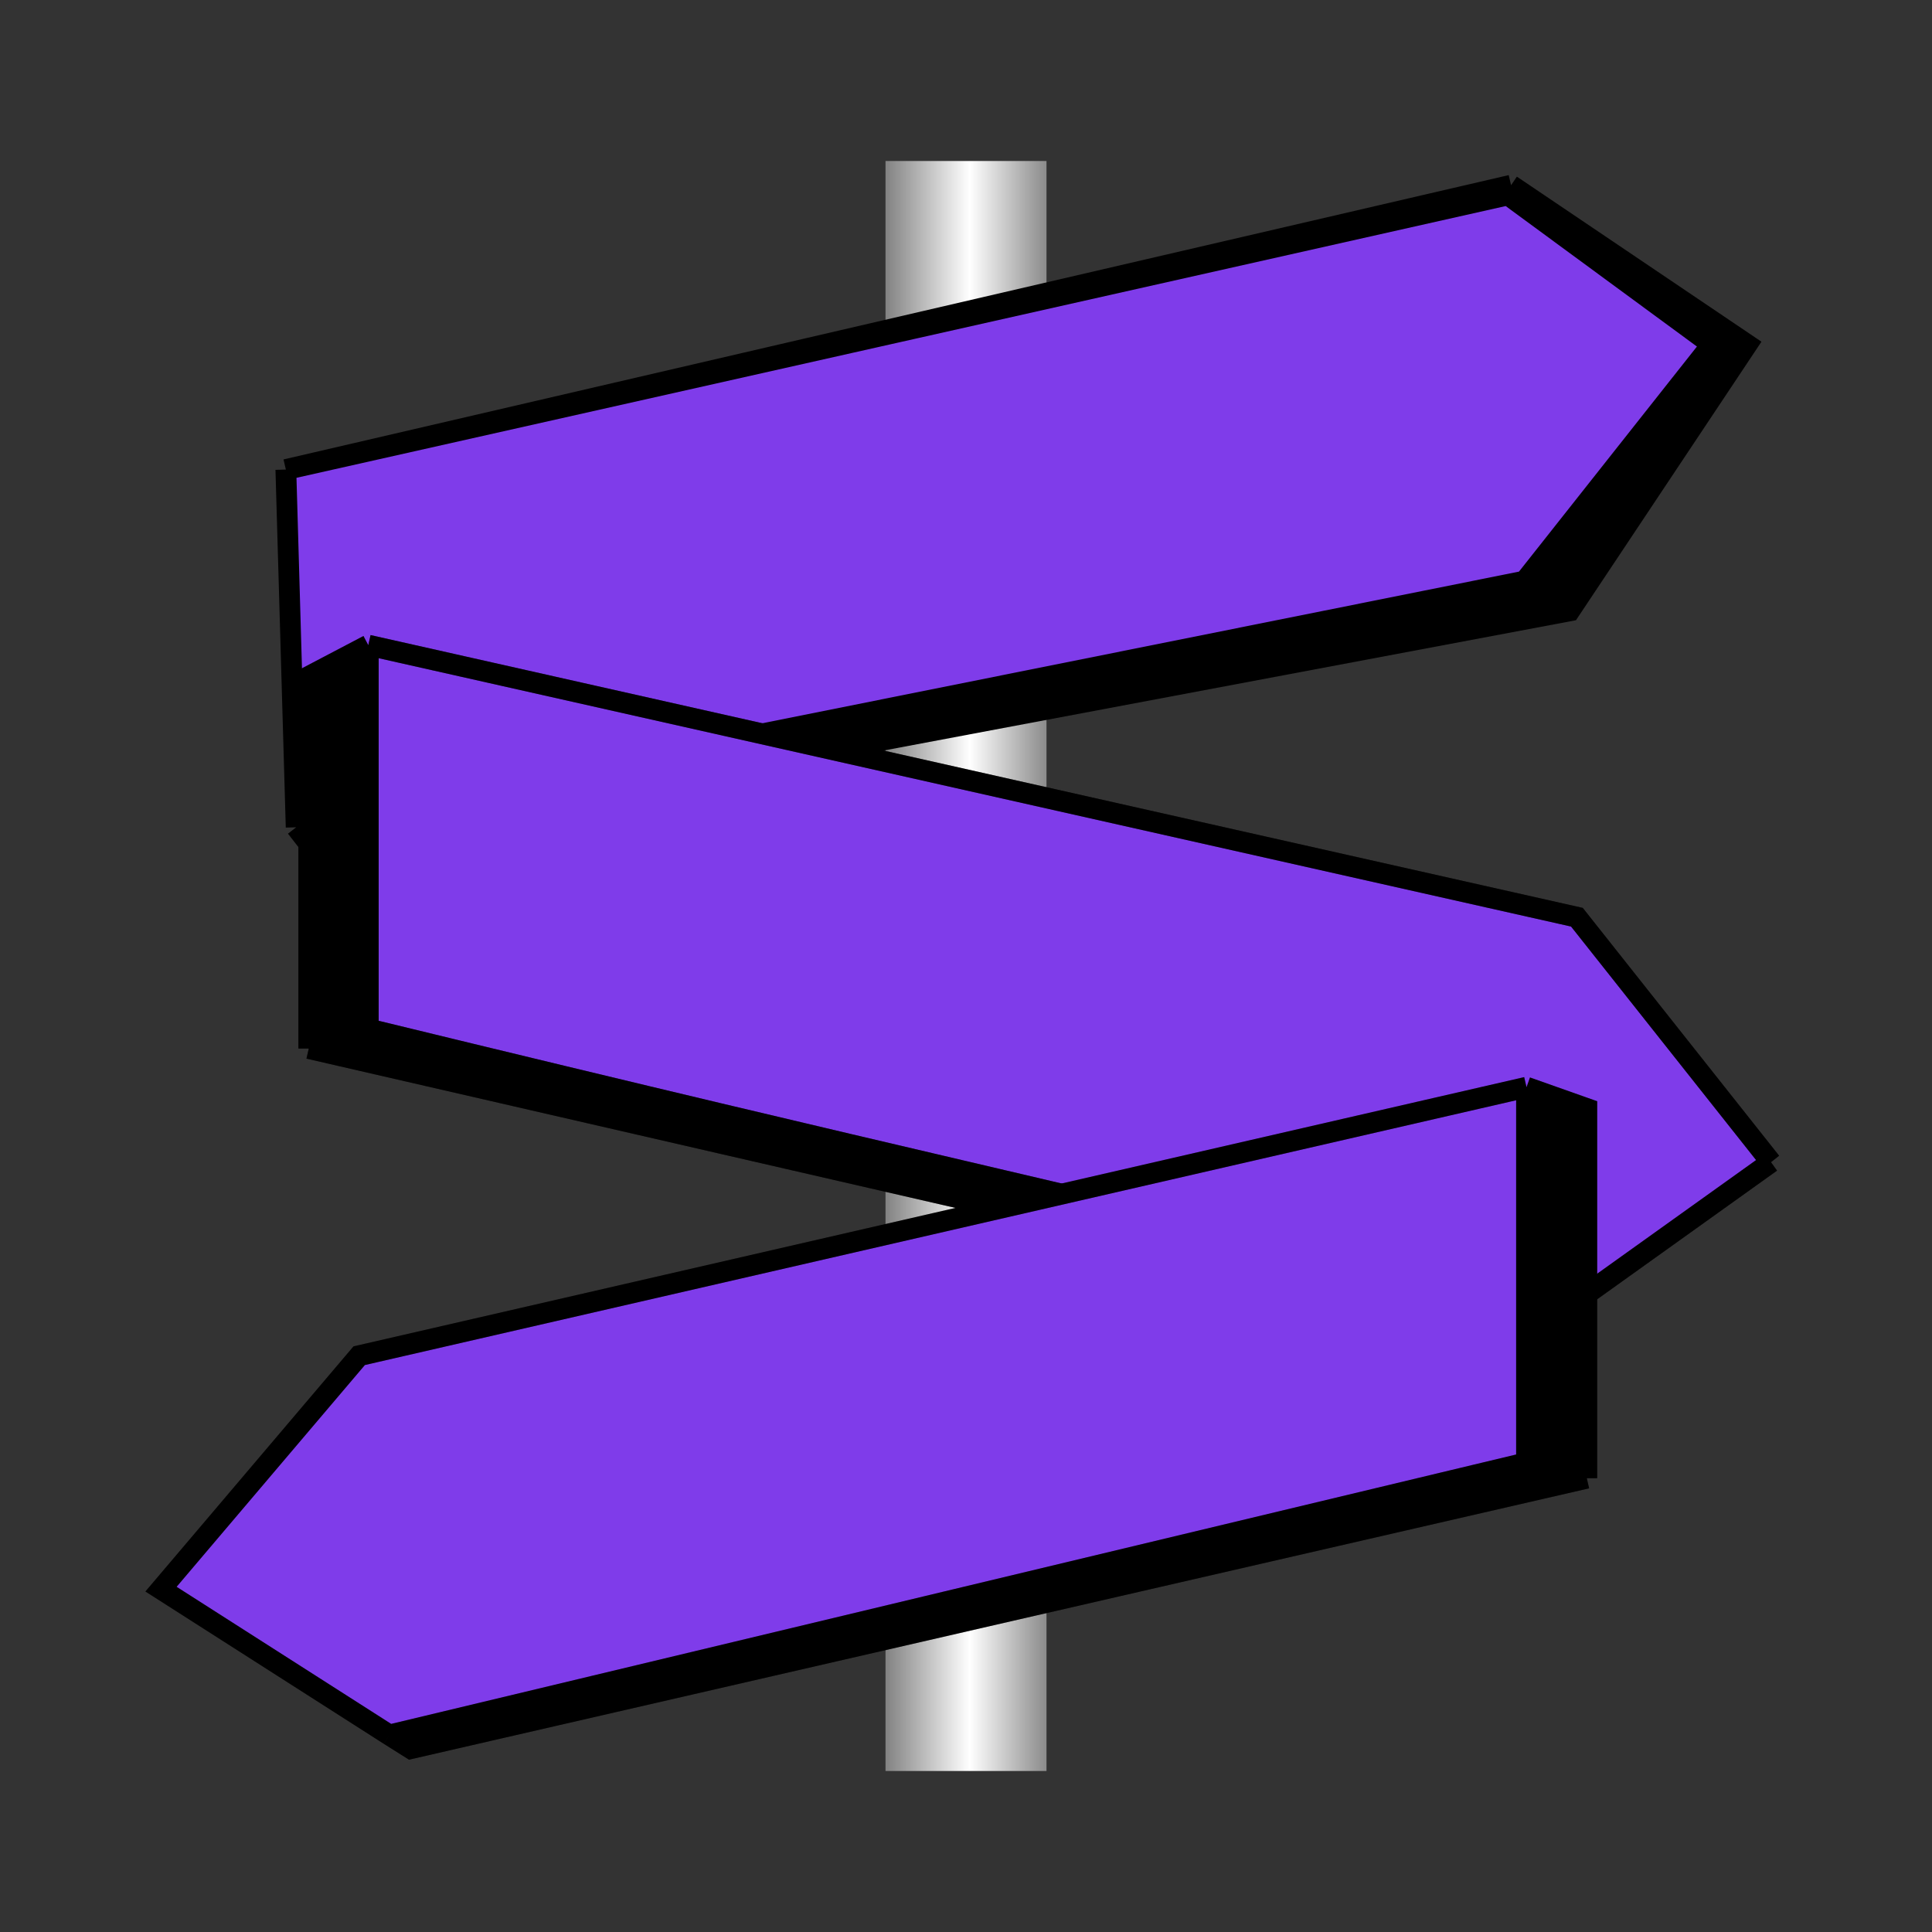
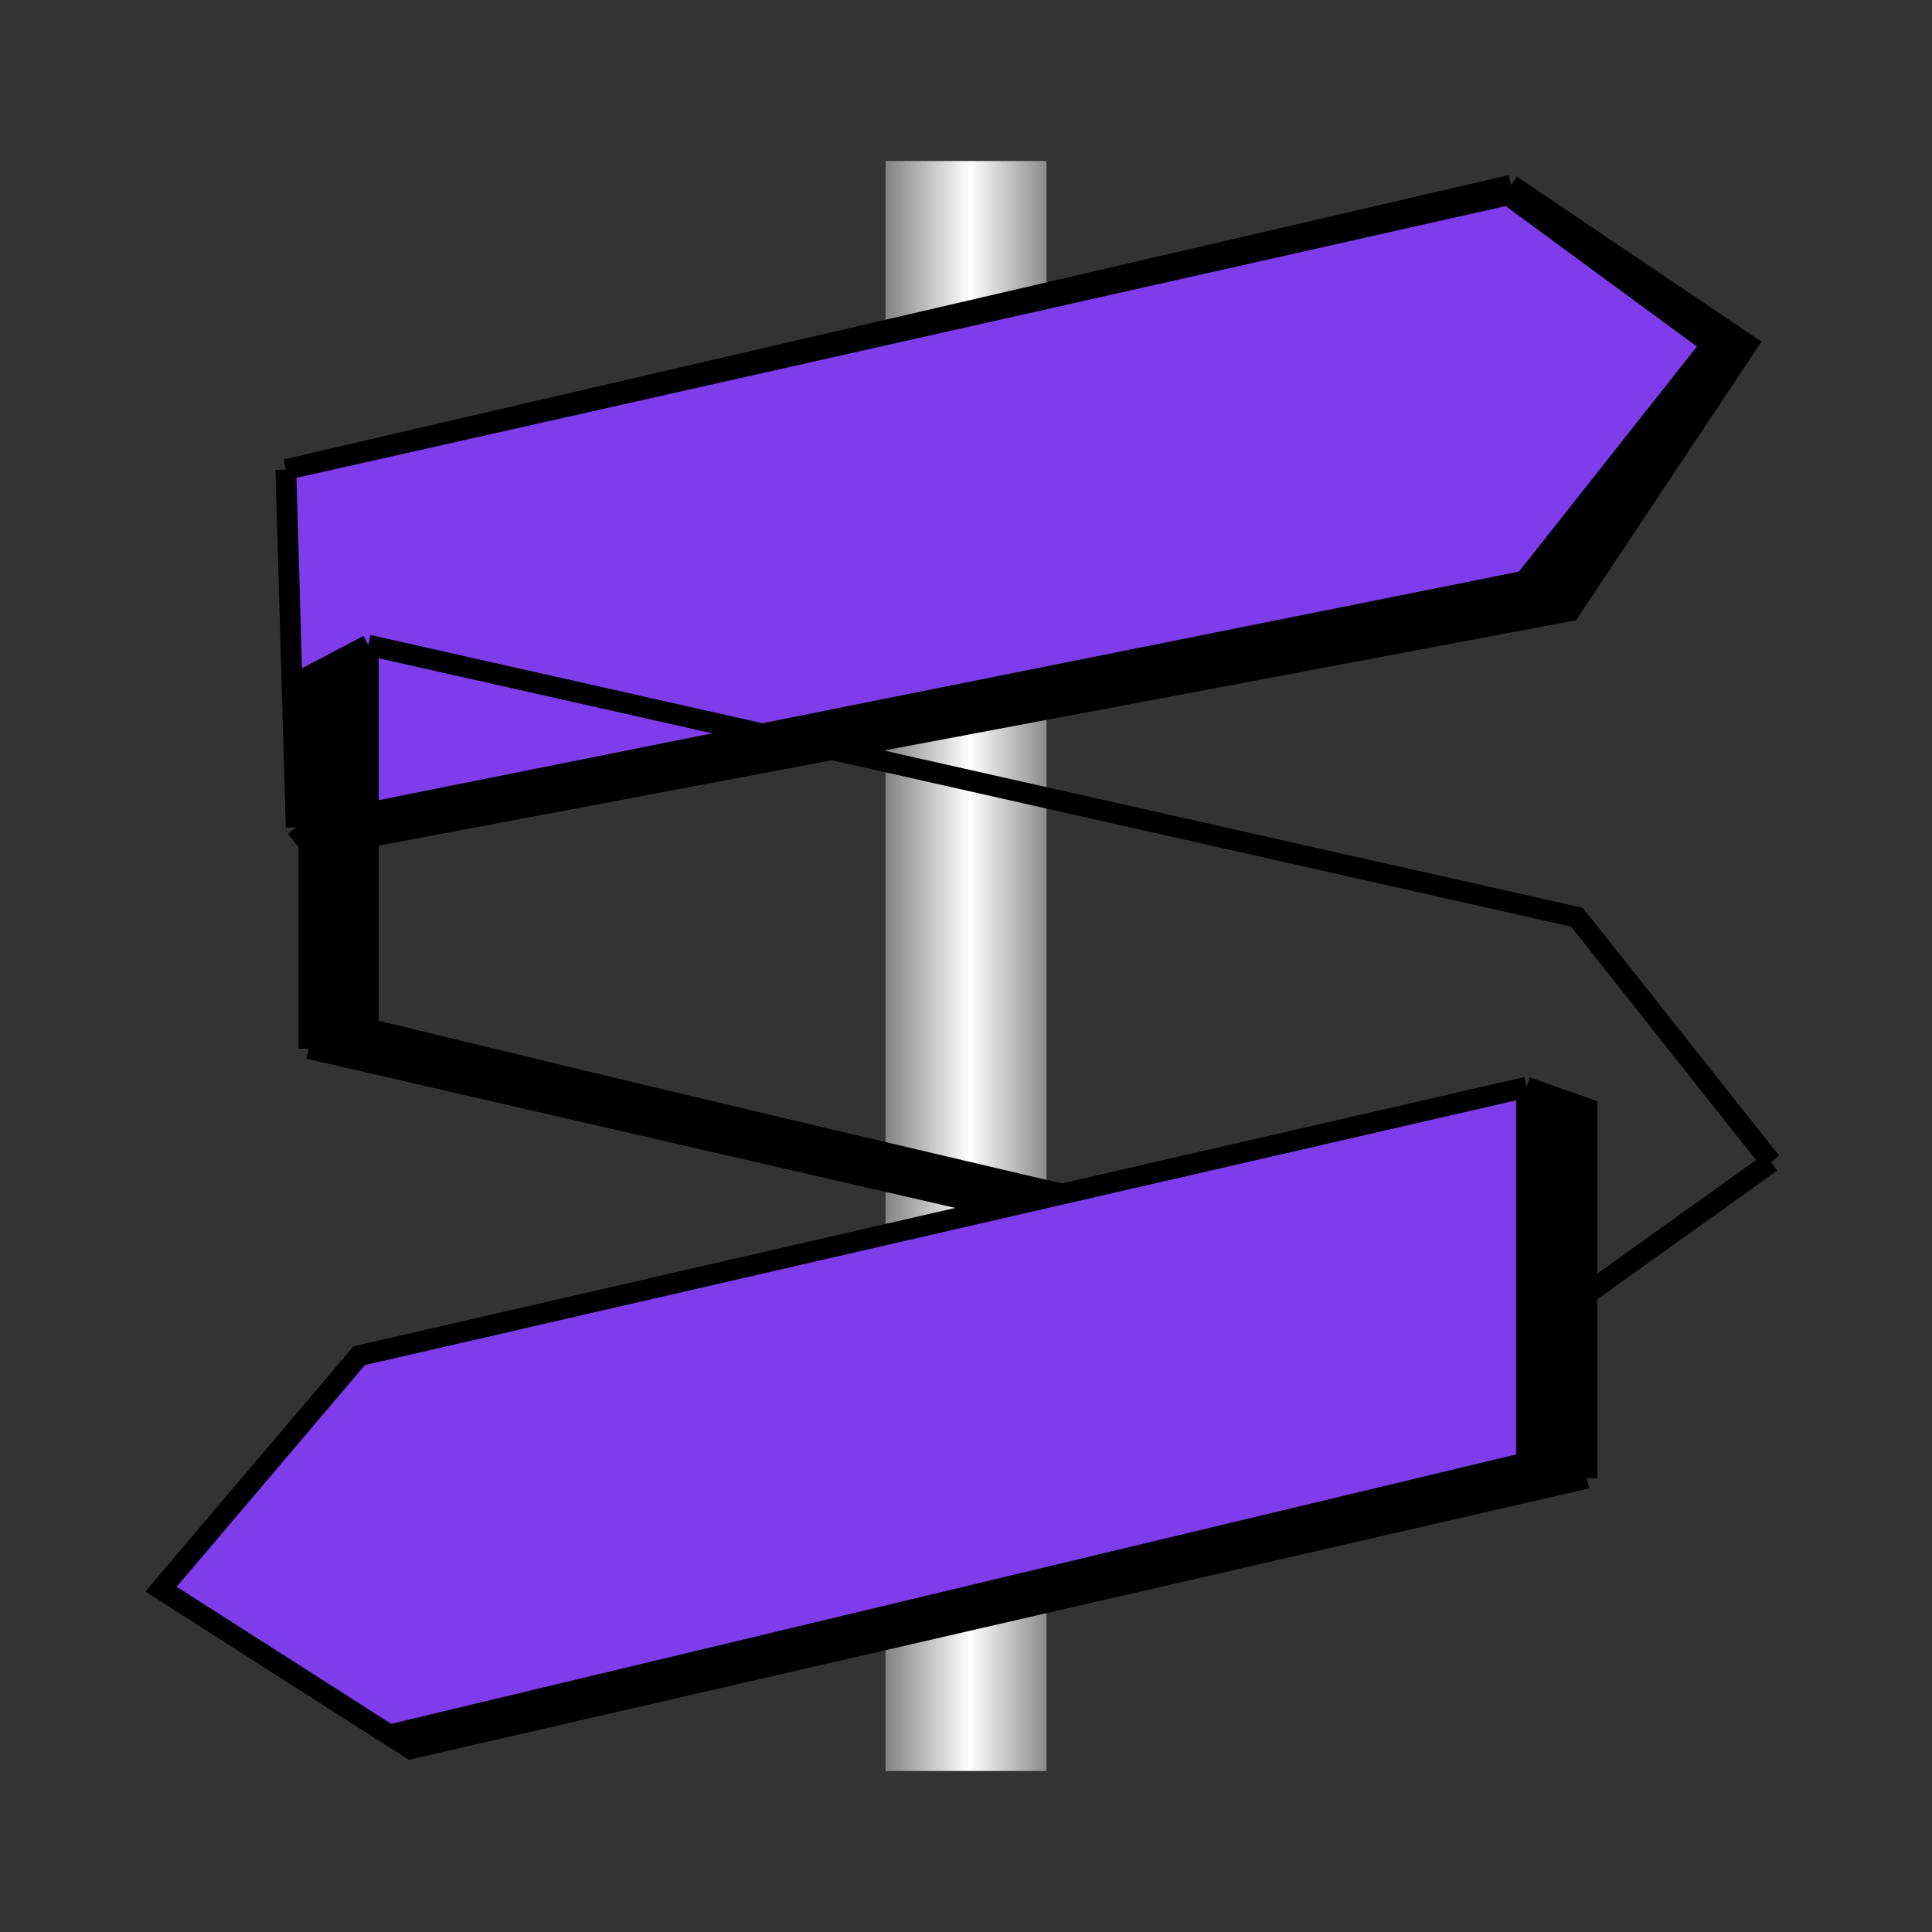
<svg xmlns="http://www.w3.org/2000/svg" width="24" height="24" viewBox="0 0 24 24" fill="none">
  <rect x="0" y="0" width="24" height="24" fill="#333333" stroke="none" />
  <rect x="11" y="2" width="2" height="20" fill="url(#paint0_linear_12_2)" />
  <path d="M18.733 2.421L21.264 4.28L18.941 7.218L3.679 10.277L3.875 10.529L19.5 7.588L21.703 4.28L18.771 2.301L18.733 2.421Z" fill="black" />
  <path d="M21.264 4.28L18.733 2.421L3.551 5.833L3.679 10.277L18.941 7.218L21.264 4.28Z" fill="#7F3CEA" />
  <path d="M18.733 2.421L21.264 4.28L18.941 7.218L3.679 10.277M18.733 2.421L18.771 2.301M18.733 2.421L3.551 5.833M3.679 10.277L3.875 10.529L19.5 7.588L21.703 4.28L18.771 2.301M3.679 10.277L3.551 5.833M18.771 2.301L3.551 5.833" stroke="black" stroke-width="0.258" />
  <path d="M4.575 12.782V8.015L3.836 8.403V13.025L4.575 12.782Z" fill="black" />
  <path d="M19.373 16.316C12.099 14.546 11.848 14.552 4.575 12.782L3.836 13.025L19.074 16.53L19.373 16.316Z" fill="black" />
-   <path d="M4.575 8.015V12.782C11.848 14.552 12.099 14.546 19.373 16.316L22 14.437L19.589 11.394L4.575 8.015Z" fill="#7F3CEA" />
  <path d="M4.575 8.015V12.782M4.575 8.015L19.589 11.394L22 14.437M4.575 8.015L3.836 8.403V13.025M4.575 12.782C11.848 14.552 12.099 14.546 19.373 16.316M4.575 12.782L3.836 13.025M19.373 16.316L19.074 16.53M19.373 16.316L22 14.437M22 14.437L19.074 16.53M19.074 16.53L3.836 13.025" stroke="black" stroke-width="0.258" />
  <path d="M4.575 8.015V12.782M4.575 8.015L19.589 11.394L22 14.437M4.575 8.015L3.836 8.403V13.025M4.575 12.782C11.848 14.552 12.099 14.546 19.373 16.316M4.575 12.782L3.836 13.025M19.373 16.316L19.074 16.53M19.373 16.316L22 14.437M22 14.437L19.074 16.53M19.074 16.53L3.836 13.025" stroke="black" stroke-opacity="0.2" stroke-width="0.258" />
  <path d="M4.575 8.015V12.782M4.575 8.015L19.589 11.394L22 14.437M4.575 8.015L3.836 8.403V13.025M4.575 12.782C11.848 14.552 12.099 14.546 19.373 16.316M4.575 12.782L3.836 13.025M19.373 16.316L19.074 16.53M19.373 16.316L22 14.437M22 14.437L19.074 16.53M19.074 16.53L3.836 13.025" stroke="black" stroke-opacity="0.2" stroke-width="0.258" />
  <path d="M18.963 18.17L4.836 21.553L5.104 21.722L19.712 18.363L18.963 18.17Z" fill="black" />
  <path d="M18.963 13.506V18.17L19.712 18.363V13.771L18.963 13.506Z" fill="black" />
  <path d="M18.963 18.17V13.506L4.462 16.841L2 19.741L4.836 21.553L18.963 18.17Z" fill="#7F3CEA" />
  <path d="M18.963 13.506V18.17M18.963 13.506L4.462 16.841L2 19.741L4.836 21.553M18.963 13.506L19.712 13.771V18.363M18.963 18.17L4.836 21.553M18.963 18.17L19.712 18.363M4.836 21.553L5.104 21.722L19.712 18.363" stroke="black" stroke-width="0.258" />
  <path d="M18.963 13.506V18.17M18.963 13.506L4.462 16.841L2 19.741L4.836 21.553M18.963 13.506L19.712 13.771V18.363M18.963 18.17L4.836 21.553M18.963 18.17L19.712 18.363M4.836 21.553L5.104 21.722L19.712 18.363" stroke="black" stroke-opacity="0.2" stroke-width="0.258" />
  <defs>
    <linearGradient id="paint0_linear_12_2" x1="11" y1="14" x2="13.2" y2="14" gradientUnits="userSpaceOnUse">
      <stop stop-color="#828282" />
      <stop offset="0.475" stop-color="white" />
      <stop offset="1" stop-color="#737373" />
    </linearGradient>
  </defs>
</svg>